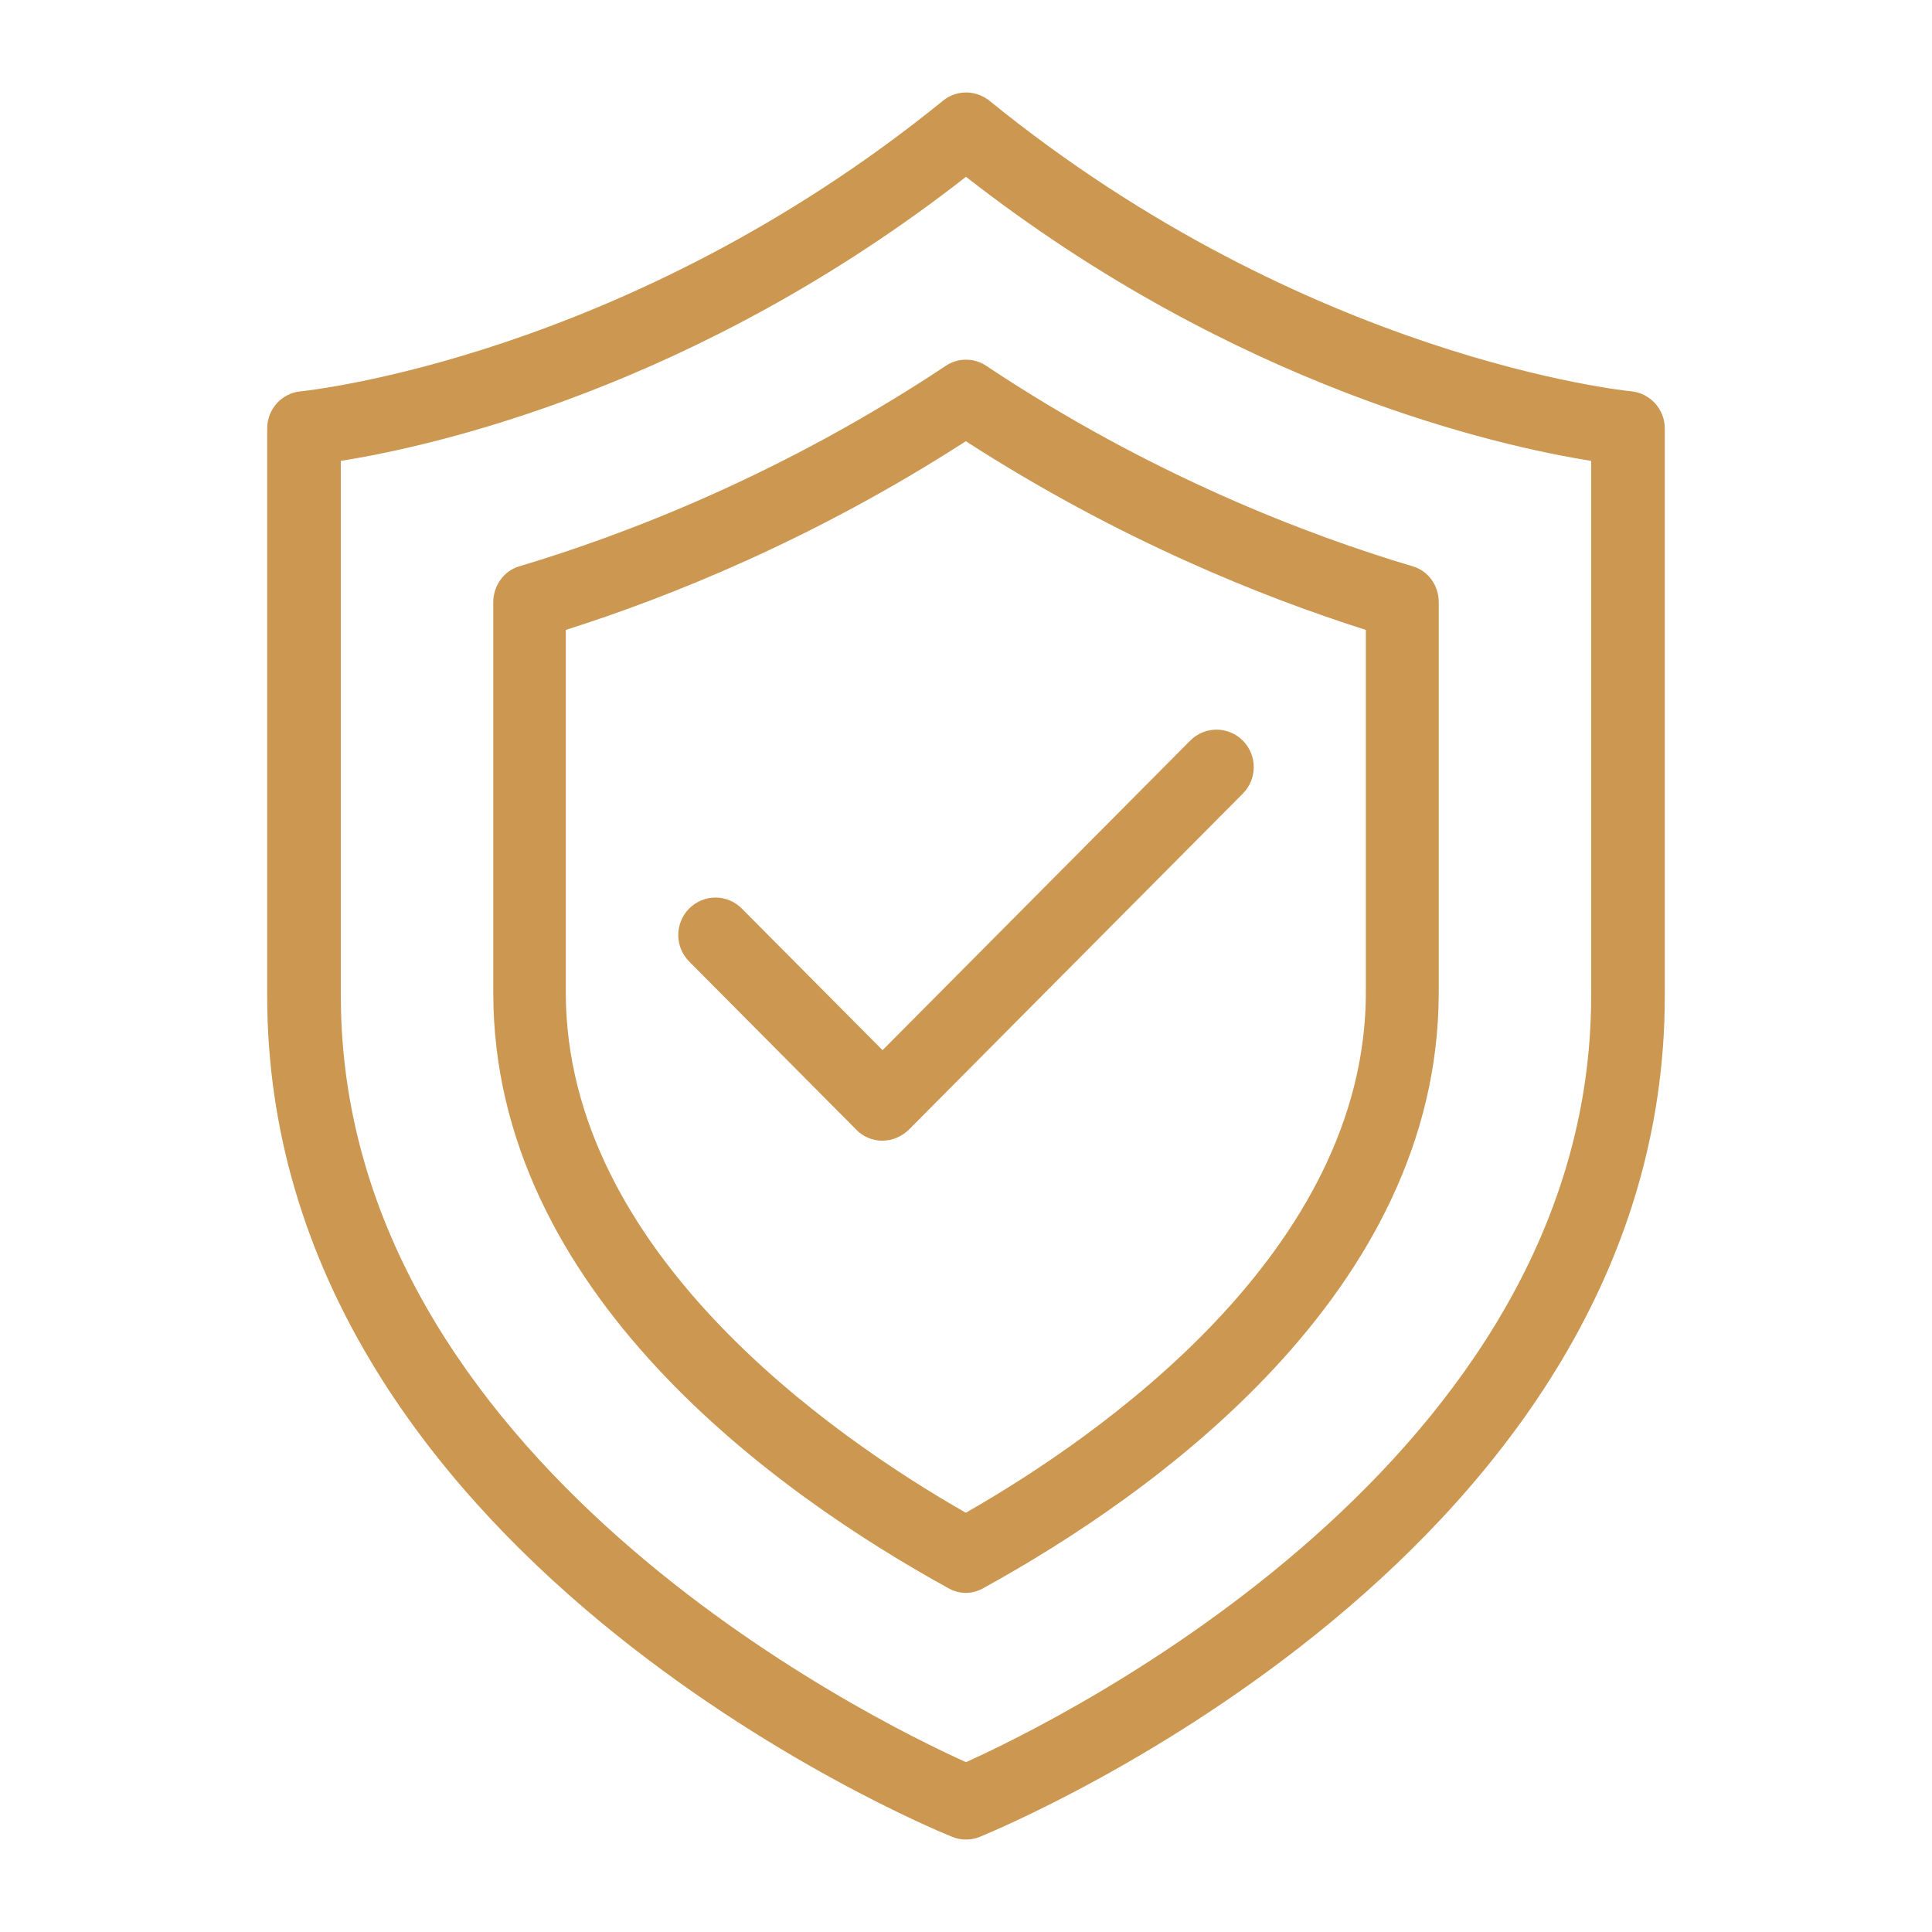
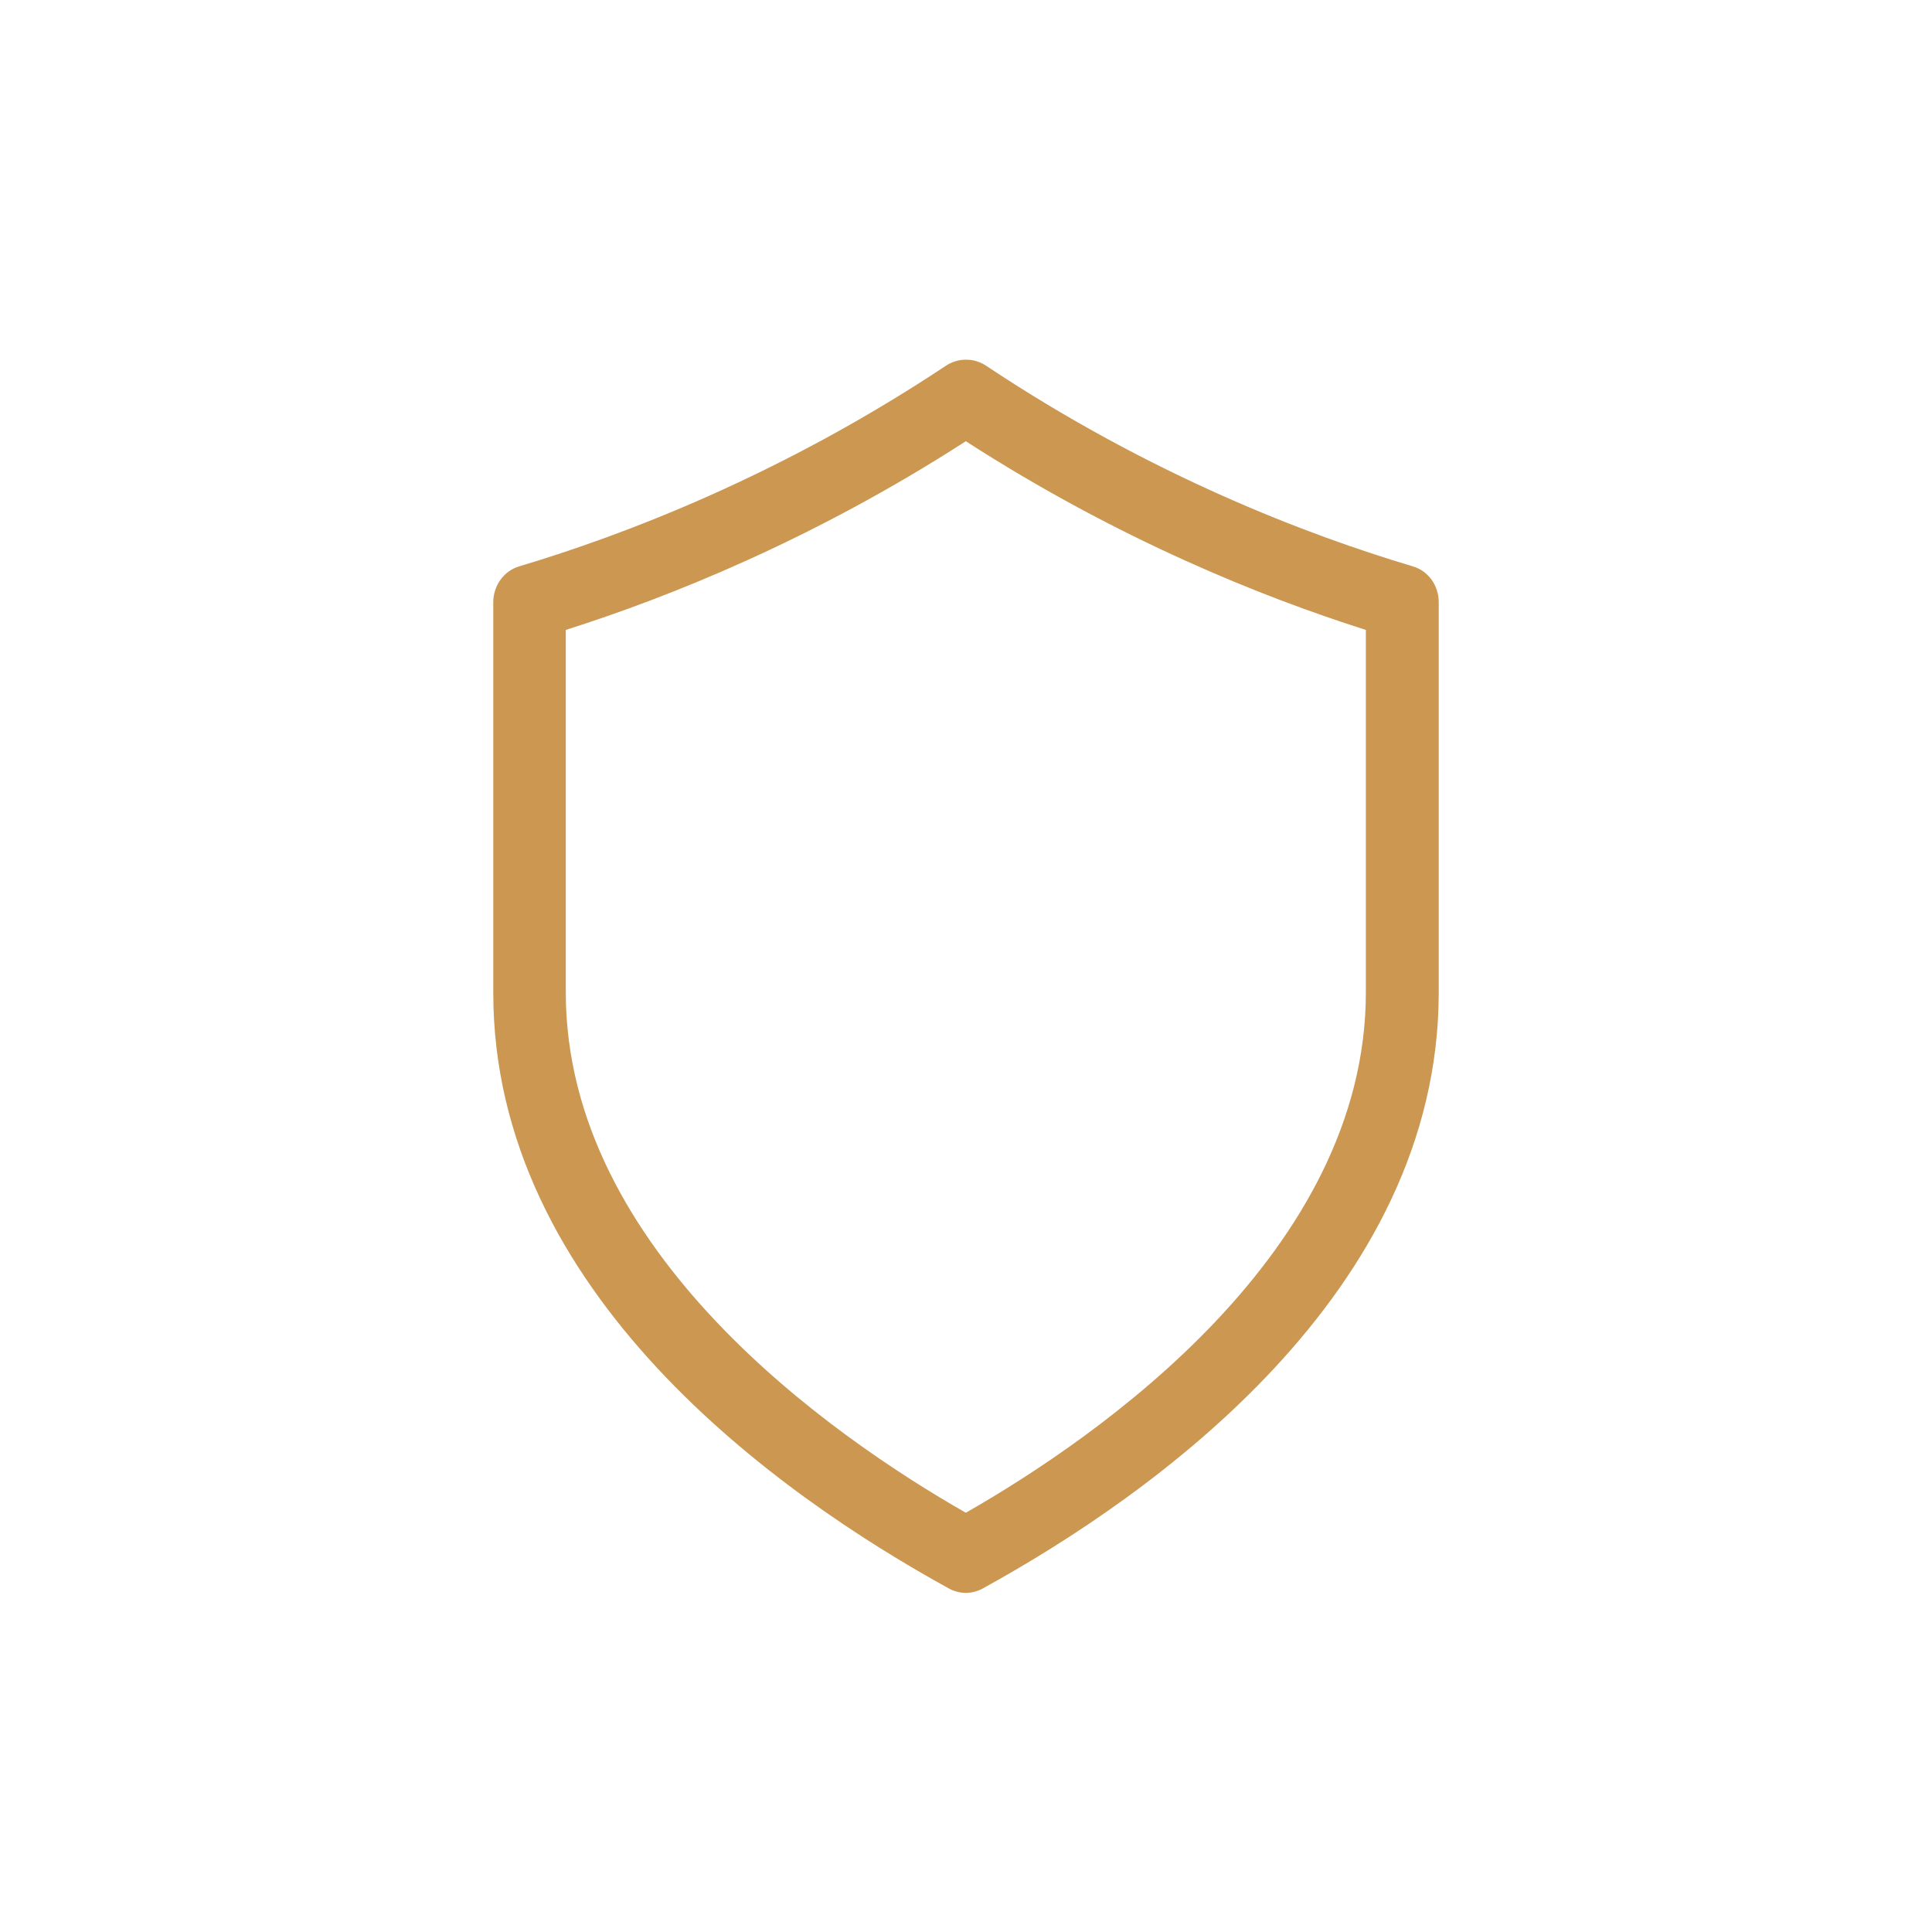
<svg xmlns="http://www.w3.org/2000/svg" width="94" height="94" viewBox="0 0 94 94" fill="none">
  <g id="shield (1) 2">
-     <path id="Vector" d="M13 20.849V48.454C13 75.535 44.976 88.831 46.337 89.373C46.552 89.464 46.785 89.5 47 89.5C47.215 89.5 47.448 89.464 47.663 89.373C49.024 88.813 81 75.516 81 48.454V20.849C81 19.908 80.284 19.13 79.37 19.04C79.209 19.022 63.624 17.484 48.129 4.893C47.466 4.369 46.534 4.369 45.889 4.893C30.43 17.448 14.791 19.022 14.63 19.04C13.699 19.13 13 19.908 13 20.849ZM16.583 22.423C21.043 21.717 33.851 18.877 47 8.602C60.149 18.877 72.957 21.717 77.417 22.423V48.454C77.417 71.03 51.532 83.693 47 85.737C42.468 83.693 16.583 71.048 16.583 48.454V22.423Z" fill="#CB9751" />
    <path id="Vector_2" d="M46.158 77.281C46.424 77.427 46.708 77.5 46.991 77.5C47.275 77.5 47.558 77.427 47.824 77.281C56.102 72.727 70 62.891 70 48.281V29.3C70 28.48 69.486 27.769 68.724 27.551C63.707 26.057 56.032 23.161 47.966 17.787C47.381 17.404 46.619 17.404 46.034 17.787C37.951 23.161 30.275 26.057 25.276 27.551C24.514 27.769 24 28.498 24 29.3V48.281C23.982 62.891 37.88 72.727 46.158 77.281ZM27.528 30.648C32.526 29.063 39.564 26.258 46.991 21.467C54.419 26.258 61.456 29.063 66.455 30.648V48.281C66.455 60.905 53.461 69.904 46.991 73.602C40.521 69.904 27.528 60.905 27.528 48.281V30.648Z" fill="#CB9751" />
-     <path id="Vector_3" d="M42.922 55.5C43.413 55.5 43.867 55.299 44.212 54.97L60.469 38.612C61.177 37.899 61.177 36.747 60.469 36.035C59.76 35.322 58.616 35.322 57.908 36.035L42.94 51.095L36.092 44.205C35.384 43.492 34.24 43.492 33.531 44.205C32.823 44.917 32.823 46.069 33.531 46.782L41.669 54.97C41.978 55.299 42.45 55.5 42.922 55.5Z" fill="#CB9751" />
  </g>
</svg>